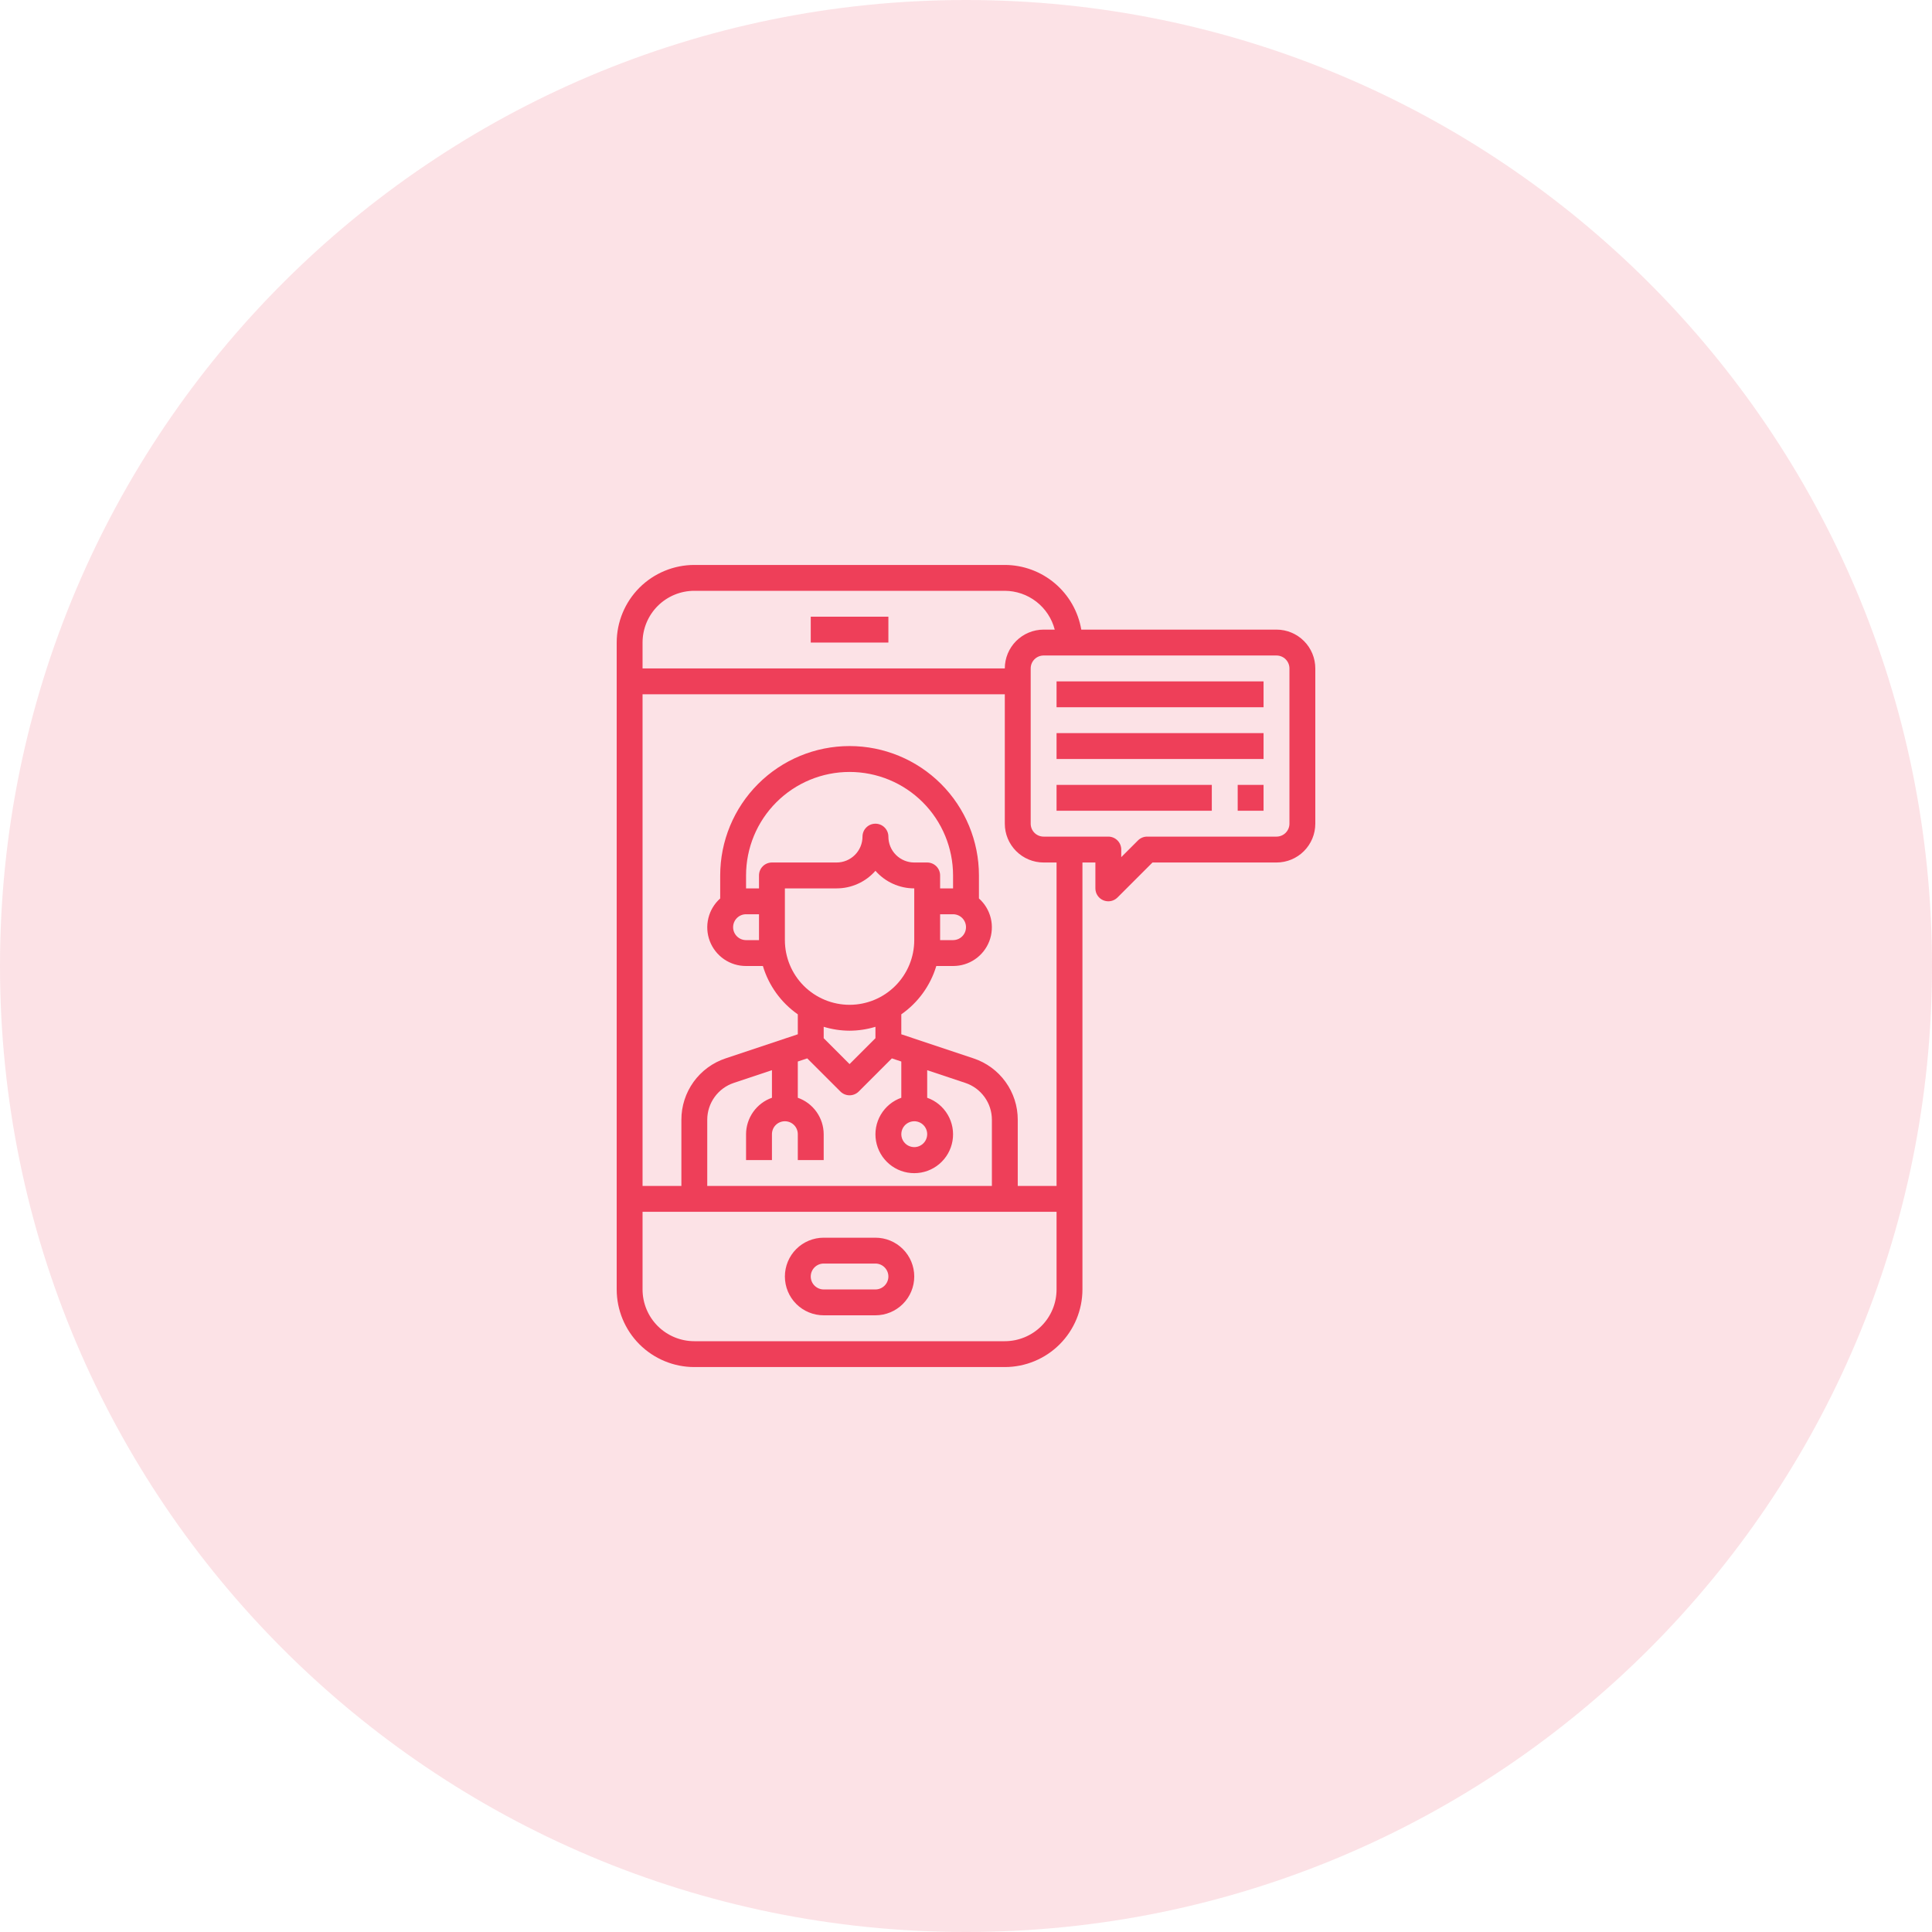
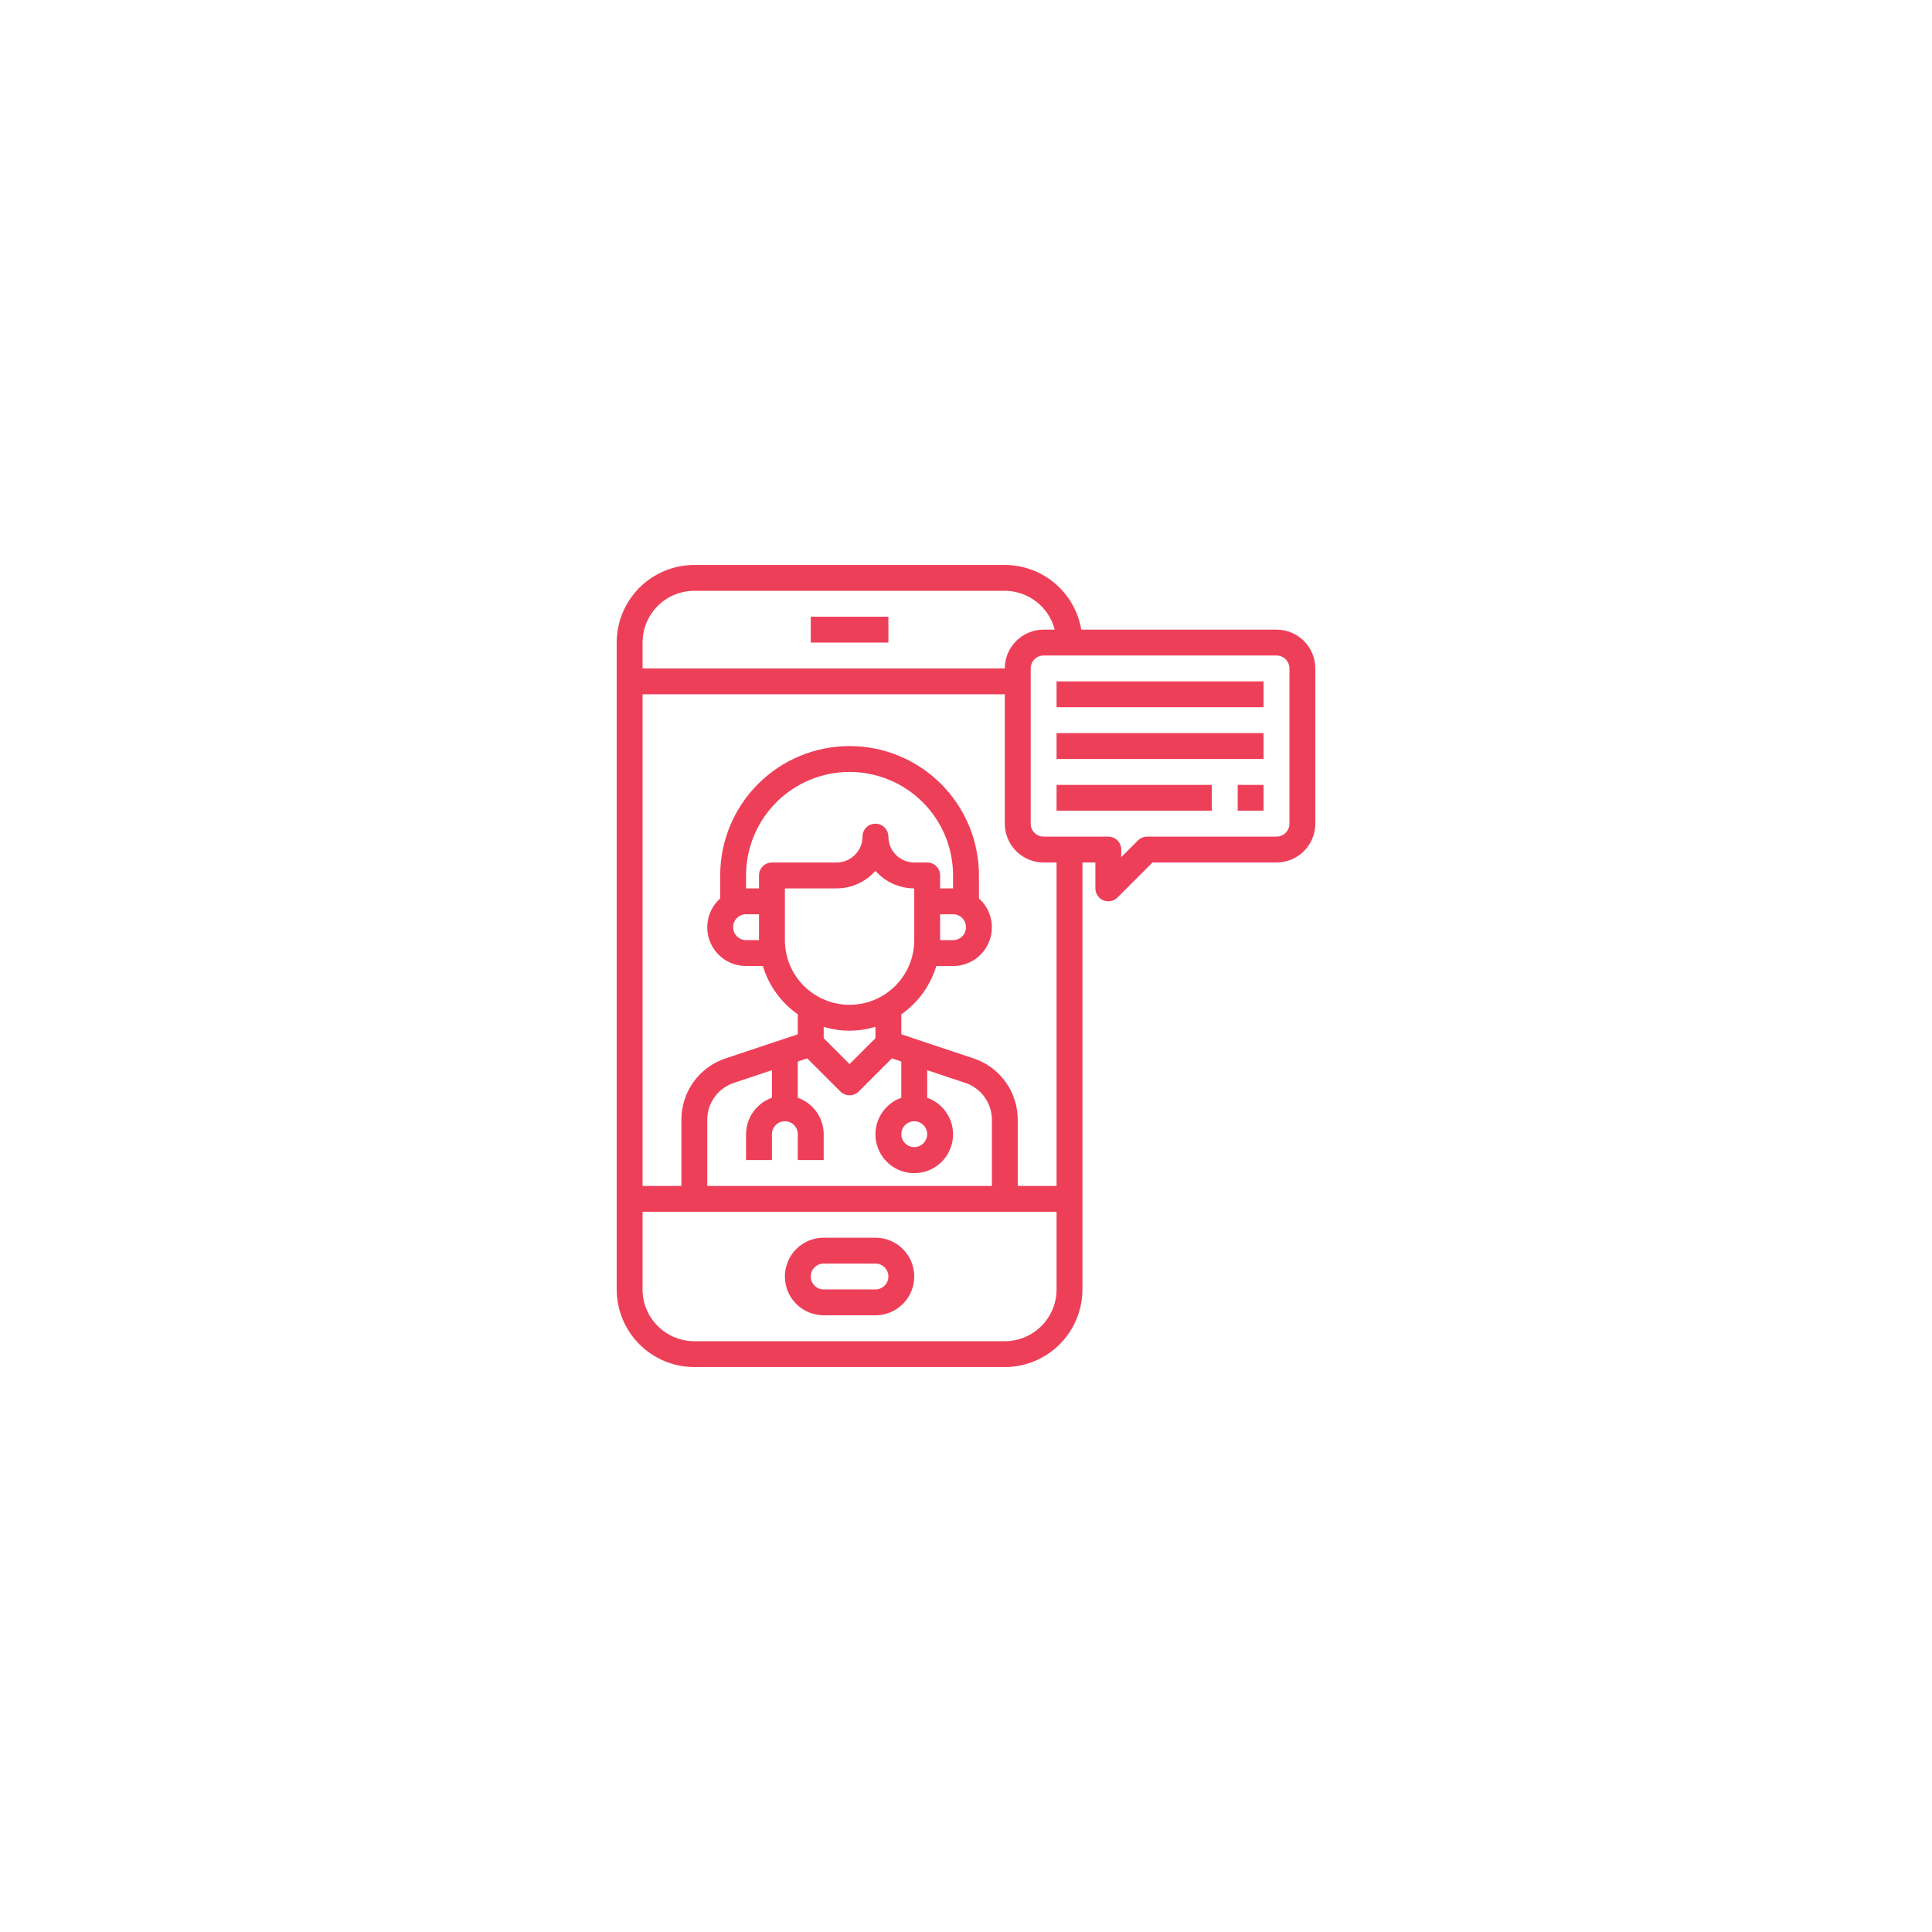
<svg xmlns="http://www.w3.org/2000/svg" width="70" height="70" viewBox="0 0 70 70" fill="none">
  <g clip-path="url(#clip0_83_2)">
-     <path d="M35 70C54.33 70 70 54.33 70 35C70 15.67 54.33 0 35 0C15.67 0 0 15.67 0 35C0 54.33 15.67 70 35 70Z" fill="#EE3F59" fill-opacity="0.15" />
    <path d="M25.156 49.531H36.406C37.152 49.531 37.867 49.234 38.394 48.707C38.921 48.179 39.218 47.464 39.219 46.719V31.25H39.688V32.188C39.688 32.28 39.715 32.371 39.767 32.448C39.818 32.525 39.891 32.585 39.977 32.62C40.062 32.656 40.157 32.665 40.248 32.647C40.339 32.629 40.422 32.584 40.488 32.519L41.757 31.25H46.25C46.623 31.25 46.981 31.102 47.244 30.838C47.508 30.574 47.656 30.217 47.656 29.844V24.219C47.656 23.846 47.508 23.488 47.244 23.224C46.981 22.961 46.623 22.812 46.25 22.812H39.177C39.065 22.158 38.726 21.564 38.219 21.135C37.712 20.706 37.07 20.47 36.406 20.469H25.156C24.411 20.47 23.696 20.766 23.168 21.293C22.641 21.821 22.345 22.536 22.344 23.281V46.719C22.345 47.464 22.641 48.179 23.168 48.707C23.696 49.234 24.411 49.531 25.156 49.531ZM36.406 48.594H25.156C24.659 48.594 24.182 48.396 23.83 48.045C23.479 47.693 23.281 47.216 23.281 46.719V43.906H38.281V46.719C38.281 47.216 38.084 47.693 37.732 48.045C37.38 48.396 36.904 48.594 36.406 48.594ZM27.969 39.774C27.695 39.87 27.459 40.049 27.291 40.285C27.123 40.522 27.032 40.804 27.031 41.094V42.031H27.969V41.094C27.969 40.969 28.018 40.85 28.106 40.762C28.194 40.674 28.313 40.625 28.438 40.625C28.562 40.625 28.681 40.674 28.769 40.762C28.857 40.85 28.906 40.969 28.906 41.094V42.031H29.844V41.094C29.843 40.804 29.752 40.522 29.584 40.285C29.416 40.049 29.18 39.87 28.906 39.774V38.461L29.248 38.347L30.45 39.548C30.538 39.636 30.657 39.685 30.781 39.685C30.905 39.685 31.025 39.636 31.113 39.548L32.314 38.347L32.656 38.461V39.774C32.343 39.884 32.08 40.102 31.912 40.388C31.744 40.674 31.683 41.01 31.739 41.337C31.795 41.664 31.965 41.961 32.219 42.175C32.472 42.389 32.793 42.506 33.125 42.506C33.457 42.506 33.778 42.389 34.031 42.175C34.285 41.961 34.455 41.664 34.511 41.337C34.567 41.01 34.506 40.674 34.338 40.388C34.17 40.102 33.907 39.884 33.594 39.774V38.775L34.976 39.236C35.256 39.329 35.499 39.508 35.672 39.748C35.845 39.987 35.938 40.275 35.938 40.57V42.969H25.625V40.57C25.625 40.275 25.718 39.987 25.891 39.748C26.063 39.508 26.307 39.329 26.587 39.236L27.969 38.775V39.774ZM27.5 34.062H27.031C26.907 34.062 26.788 34.013 26.7 33.925C26.612 33.837 26.562 33.718 26.562 33.594C26.562 33.469 26.612 33.35 26.7 33.262C26.788 33.174 26.907 33.125 27.031 33.125H27.5V34.062ZM27.5 31.719V32.188H27.031V31.719C27.031 30.724 27.426 29.77 28.13 29.067C28.833 28.364 29.787 27.969 30.781 27.969C31.776 27.969 32.73 28.364 33.433 29.067C34.136 29.77 34.531 30.724 34.531 31.719V32.188H34.062V31.719C34.062 31.594 34.013 31.475 33.925 31.387C33.837 31.299 33.718 31.25 33.594 31.25H33.125C32.876 31.25 32.638 31.151 32.462 30.975C32.286 30.8 32.188 30.561 32.188 30.312C32.188 30.188 32.138 30.069 32.05 29.981C31.962 29.893 31.843 29.844 31.719 29.844C31.594 29.844 31.475 29.893 31.387 29.981C31.299 30.069 31.25 30.188 31.25 30.312C31.25 30.561 31.151 30.8 30.975 30.975C30.8 31.151 30.561 31.25 30.312 31.25H27.969C27.844 31.25 27.725 31.299 27.637 31.387C27.549 31.475 27.5 31.594 27.5 31.719ZM35 33.594C35 33.718 34.951 33.837 34.863 33.925C34.775 34.013 34.656 34.062 34.531 34.062H34.062V33.125H34.531C34.656 33.125 34.775 33.174 34.863 33.262C34.951 33.35 35 33.469 35 33.594ZM28.438 32.188H30.312C30.579 32.188 30.842 32.131 31.084 32.021C31.327 31.912 31.543 31.751 31.719 31.551C31.894 31.751 32.111 31.912 32.353 32.021C32.596 32.131 32.859 32.188 33.125 32.188V34.062C33.125 34.684 32.878 35.28 32.438 35.72C31.999 36.159 31.403 36.406 30.781 36.406C30.16 36.406 29.564 36.159 29.124 35.72C28.684 35.28 28.438 34.684 28.438 34.062V32.188ZM33.594 41.094C33.594 41.187 33.566 41.277 33.515 41.354C33.463 41.431 33.39 41.491 33.304 41.527C33.219 41.562 33.124 41.572 33.034 41.553C32.943 41.535 32.859 41.491 32.794 41.425C32.728 41.36 32.683 41.276 32.665 41.185C32.647 41.094 32.657 41 32.692 40.914C32.727 40.829 32.788 40.755 32.865 40.704C32.942 40.653 33.032 40.625 33.125 40.625C33.249 40.625 33.368 40.674 33.456 40.762C33.544 40.85 33.594 40.969 33.594 41.094ZM30.781 37.344C31.099 37.343 31.415 37.295 31.719 37.203V37.616L30.781 38.554L29.844 37.616V37.203C30.148 37.295 30.464 37.343 30.781 37.344ZM38.281 42.969H36.875V40.57C36.876 40.078 36.721 39.599 36.433 39.199C36.145 38.8 35.739 38.502 35.272 38.347L32.656 37.474V36.751C33.264 36.327 33.711 35.71 33.924 35H34.531C34.816 35.001 35.094 34.916 35.328 34.755C35.563 34.594 35.743 34.366 35.845 34.1C35.946 33.835 35.965 33.544 35.898 33.268C35.831 32.992 35.681 32.742 35.469 32.553V31.719C35.469 30.476 34.975 29.283 34.096 28.404C33.217 27.525 32.025 27.031 30.781 27.031C29.538 27.031 28.346 27.525 27.467 28.404C26.588 29.283 26.094 30.476 26.094 31.719V32.553C25.881 32.742 25.732 32.992 25.665 33.268C25.598 33.544 25.616 33.835 25.718 34.1C25.82 34.366 26 34.594 26.234 34.755C26.469 34.916 26.747 35.001 27.031 35H27.641C27.853 35.71 28.299 36.327 28.906 36.751V37.474L26.29 38.347C25.823 38.502 25.417 38.8 25.129 39.199C24.842 39.599 24.687 40.078 24.688 40.57V42.969H23.281V25.156H36.406V29.844C36.406 30.217 36.554 30.574 36.818 30.838C37.082 31.102 37.44 31.25 37.812 31.25H38.281V42.969ZM46.719 24.219V29.844C46.719 29.968 46.669 30.087 46.581 30.175C46.493 30.263 46.374 30.312 46.25 30.312H41.562C41.438 30.312 41.319 30.362 41.231 30.45L40.625 31.056V30.781C40.625 30.657 40.576 30.538 40.488 30.45C40.4 30.362 40.281 30.312 40.156 30.312H37.812C37.688 30.312 37.569 30.263 37.481 30.175C37.393 30.087 37.344 29.968 37.344 29.844V24.219C37.344 24.094 37.393 23.975 37.481 23.887C37.569 23.799 37.688 23.75 37.812 23.75H46.25C46.374 23.75 46.493 23.799 46.581 23.887C46.669 23.975 46.719 24.094 46.719 24.219ZM25.156 21.406H36.406C36.821 21.408 37.223 21.547 37.55 21.801C37.877 22.055 38.111 22.411 38.215 22.812H37.812C37.44 22.812 37.082 22.961 36.818 23.224C36.554 23.488 36.406 23.846 36.406 24.219H23.281V23.281C23.281 22.784 23.479 22.307 23.83 21.955C24.182 21.604 24.659 21.406 25.156 21.406Z" fill="#EE3F59" />
    <path d="M31.719 44.844H29.844C29.471 44.844 29.113 44.992 28.849 45.256C28.586 45.519 28.438 45.877 28.438 46.25C28.438 46.623 28.586 46.981 28.849 47.244C29.113 47.508 29.471 47.656 29.844 47.656H31.719C32.092 47.656 32.449 47.508 32.713 47.244C32.977 46.981 33.125 46.623 33.125 46.25C33.125 45.877 32.977 45.519 32.713 45.256C32.449 44.992 32.092 44.844 31.719 44.844ZM31.719 46.719H29.844C29.719 46.719 29.6 46.669 29.512 46.581C29.424 46.493 29.375 46.374 29.375 46.25C29.375 46.126 29.424 46.007 29.512 45.919C29.6 45.831 29.719 45.781 29.844 45.781H31.719C31.843 45.781 31.962 45.831 32.05 45.919C32.138 46.007 32.188 46.126 32.188 46.25C32.188 46.374 32.138 46.493 32.05 46.581C31.962 46.669 31.843 46.719 31.719 46.719Z" fill="#EE3F59" />
    <path d="M38.281 24.688H45.781V25.625H38.281V24.688Z" fill="#EE3F59" />
    <path d="M38.281 26.562H45.781V27.5H38.281V26.562Z" fill="#EE3F59" />
    <path d="M38.281 28.438H43.906V29.375H38.281V28.438Z" fill="#EE3F59" />
    <path d="M44.844 28.438H45.781V29.375H44.844V28.438Z" fill="#EE3F59" />
    <path d="M29.375 22.344H32.188V23.281H29.375V22.344Z" fill="#EE3F59" />
  </g>
  <defs>
    <clipPath id="clip0_83_2">
      <rect width="70" height="70" fill="white" />
    </clipPath>
  </defs>
</svg>